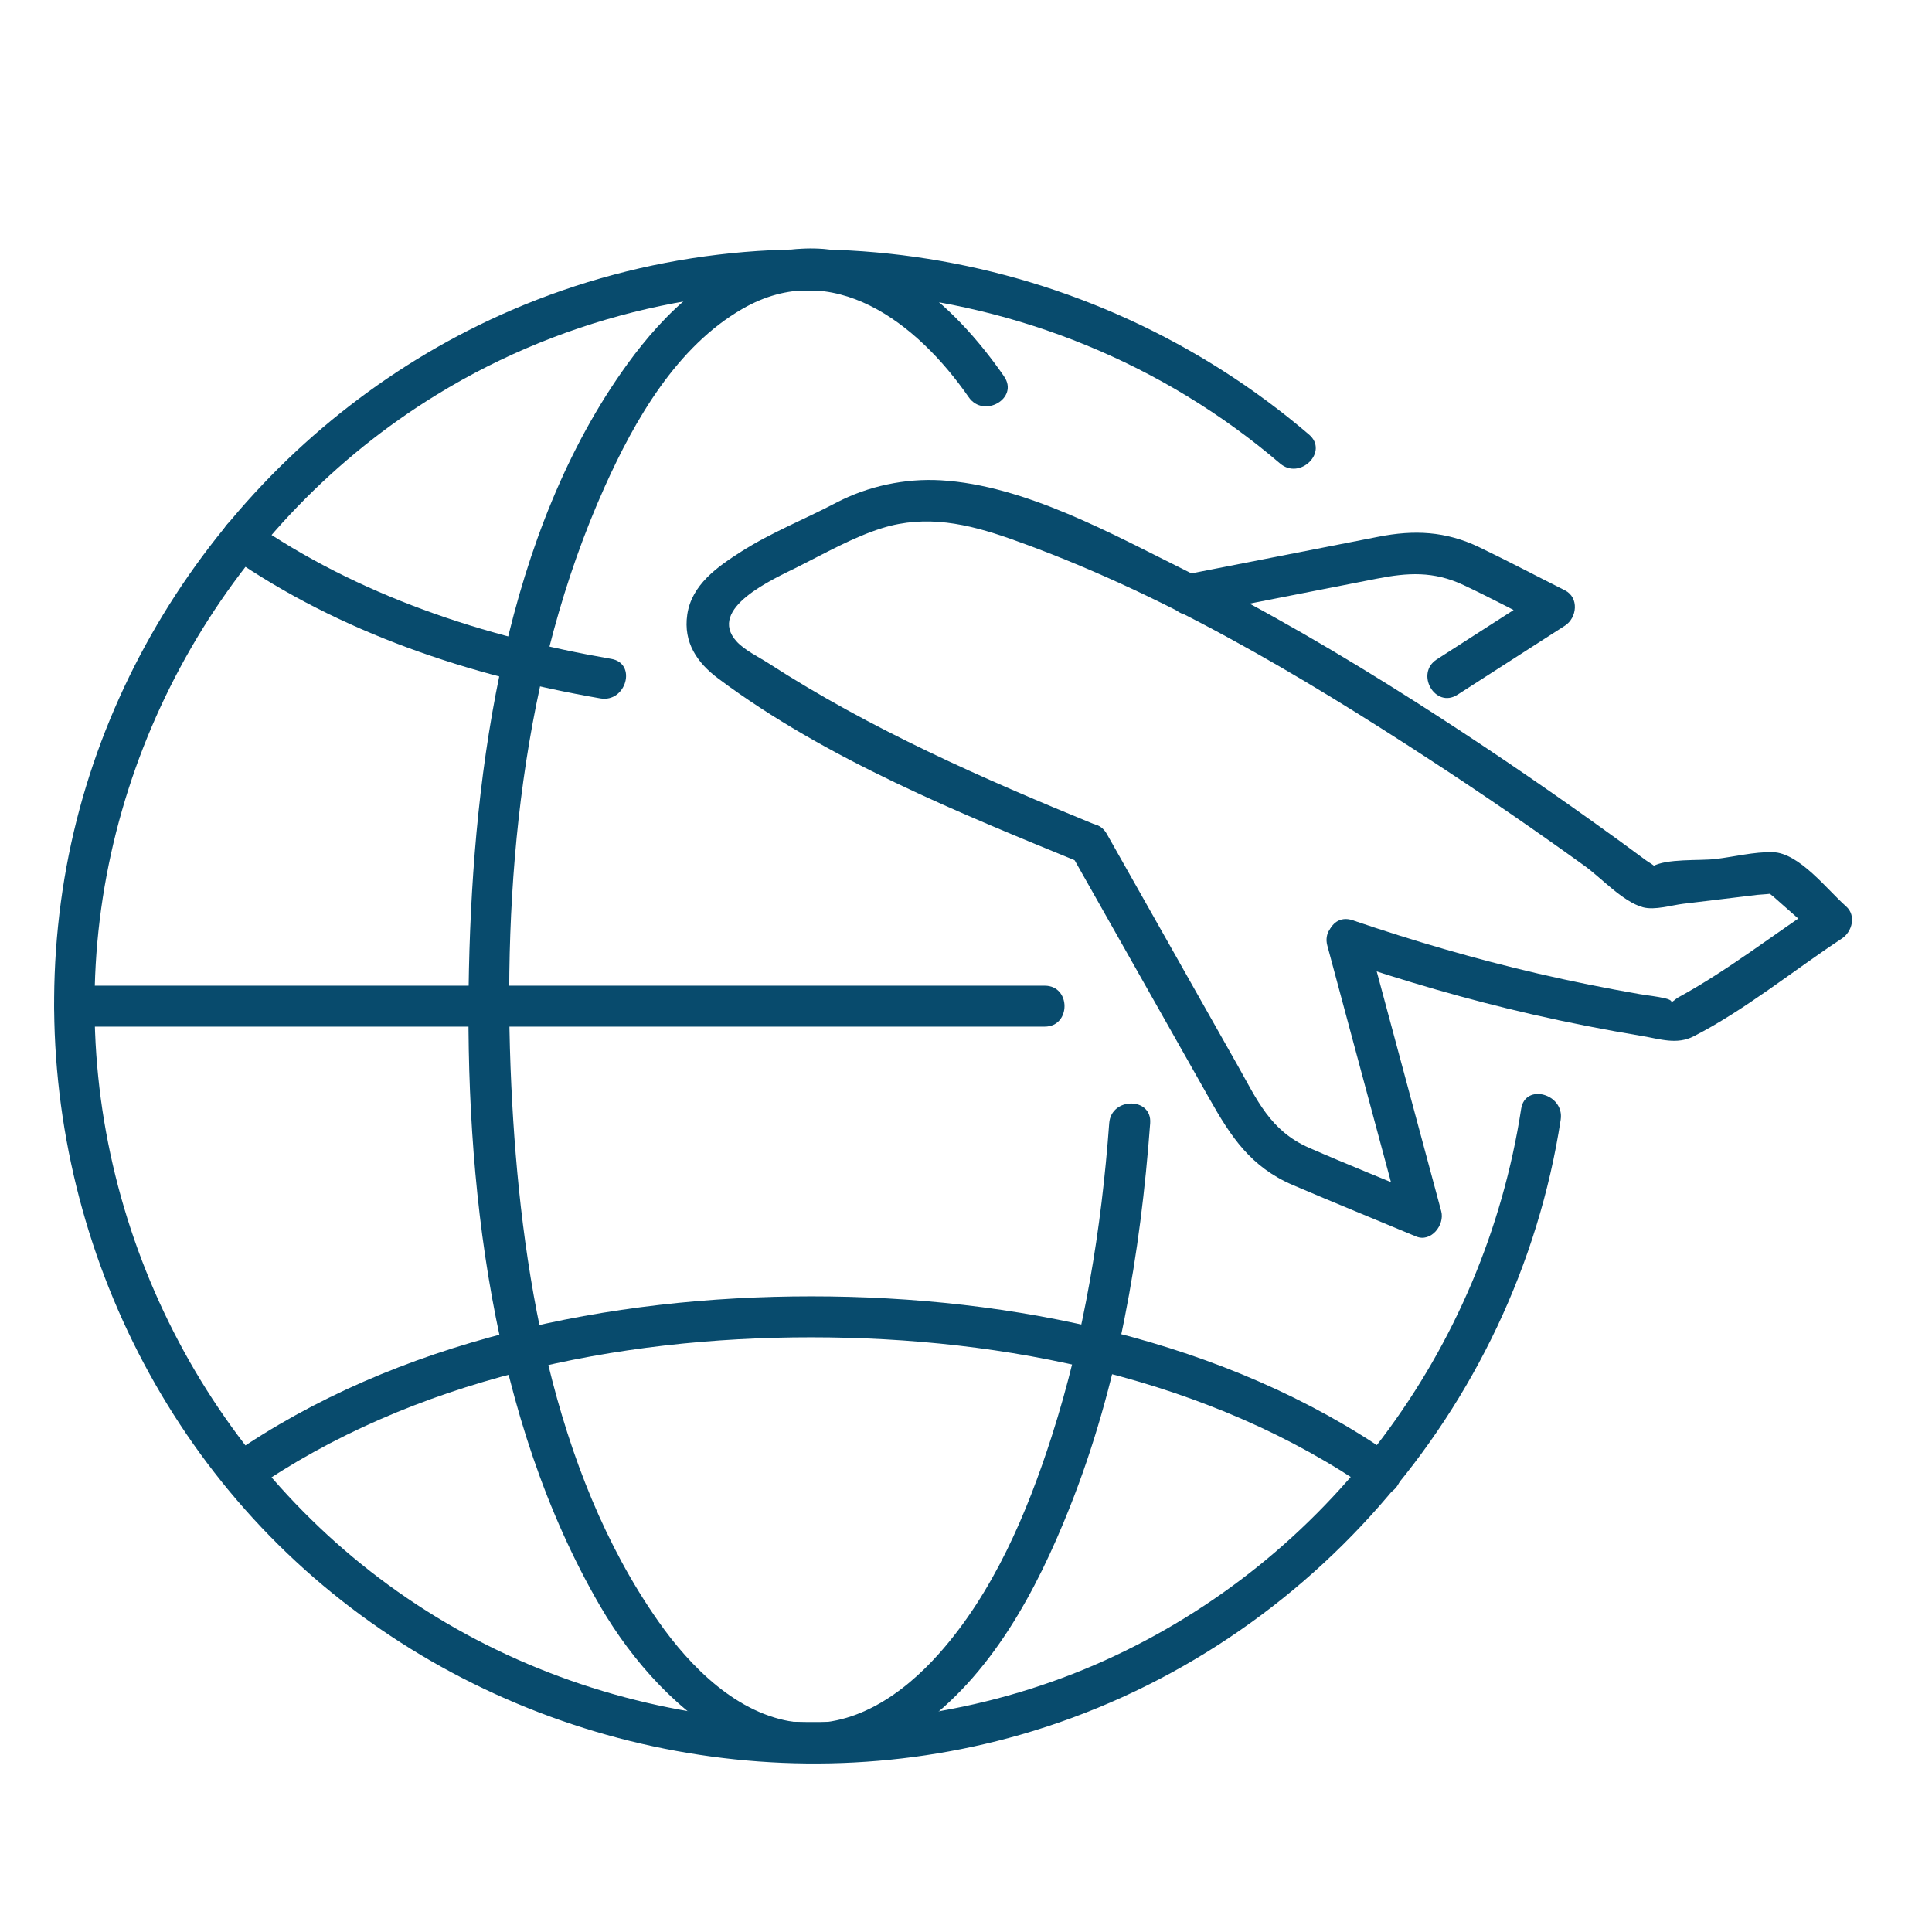
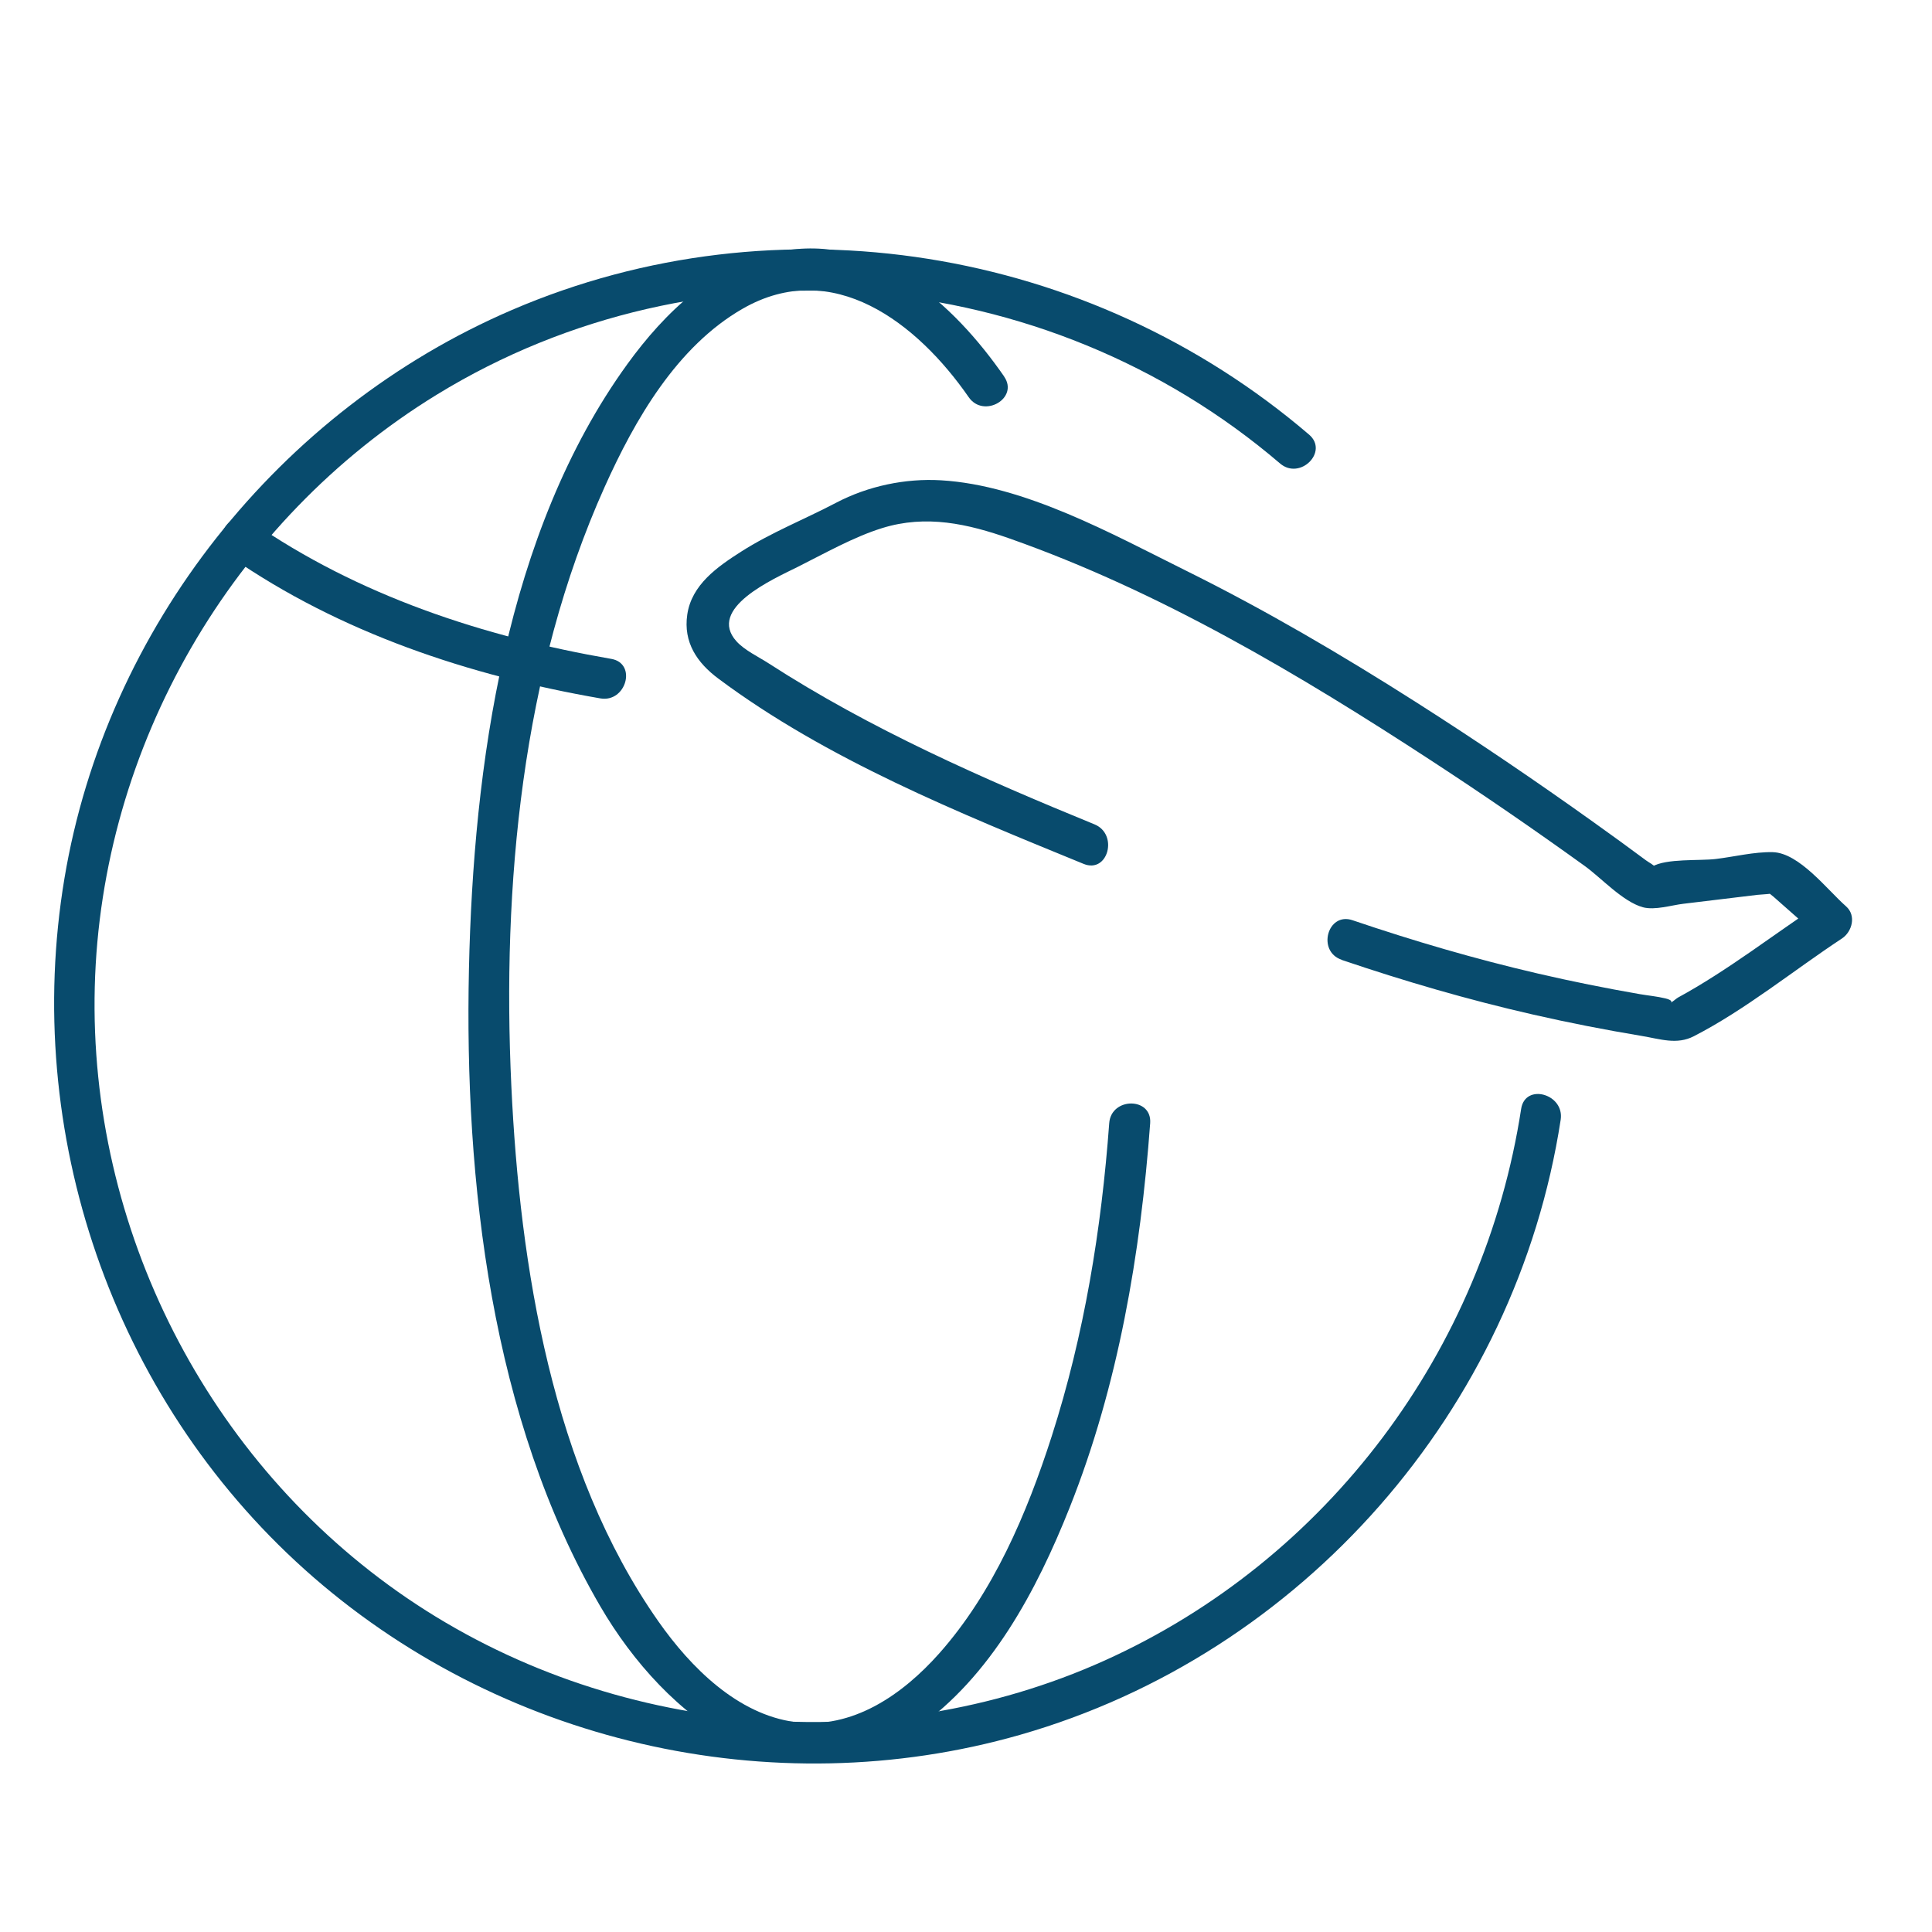
<svg xmlns="http://www.w3.org/2000/svg" width="145" height="145" viewBox="0 0 145 145" fill="none">
  <path d="M75.37 28.266C71.523 22.723 65.739 17.462 58.464 18.881C53.639 19.823 49.873 23.476 47.087 27.323C37.937 39.956 35.529 57.548 35.196 72.717C34.843 88.68 36.866 106.477 45.037 120.529C49.935 128.951 59.305 136.385 68.802 129.73C74.391 125.816 77.808 119.351 80.273 113.163C83.925 103.993 85.6 94.1 86.323 84.295C86.466 82.323 83.392 82.333 83.249 84.295C82.665 92.256 81.374 100.192 78.93 107.804C77.076 113.578 74.55 119.525 70.478 124.105C67.747 127.174 63.987 129.812 59.673 129.243C55.36 128.675 51.83 125.135 49.412 121.687C41.446 110.34 39.013 95.033 38.377 81.508C37.671 66.498 39.156 50.397 45.38 36.545C47.645 31.504 50.795 26.007 55.739 23.169C62.491 19.291 68.843 24.239 72.706 29.813C73.828 31.427 76.492 29.89 75.36 28.261L75.37 28.266Z" fill="#084B6D" />
-   <path d="M5.561 77.05H78.409C80.386 77.05 80.391 73.977 78.409 73.977H5.561C3.584 73.977 3.579 77.05 5.561 77.05Z" fill="#084B6D" />
  <path d="M100.688 72.04C105.401 73.639 110.175 75.032 115.027 76.138C117.737 76.758 120.462 77.291 123.203 77.747C124.617 77.983 125.846 78.428 127.122 77.773C131 75.78 134.596 72.839 138.239 70.437C139.012 69.924 139.33 68.71 138.551 68.024C137.132 66.774 135.032 64.002 133.039 63.956C131.65 63.925 130.144 64.305 128.766 64.469C127.547 64.617 125.062 64.412 123.997 65.042C123.531 65.319 124.576 65.575 124.294 65.14C124.156 64.93 123.741 64.725 123.536 64.571C122.255 63.618 120.964 62.681 119.663 61.753C115.288 58.623 110.831 55.601 106.297 52.712C100.713 49.156 94.996 45.796 89.064 42.855C83.511 40.104 76.923 36.416 70.621 36.047C67.937 35.888 65.135 36.482 62.753 37.732C60.37 38.982 57.896 39.956 55.642 41.39C53.844 42.537 51.907 43.88 51.58 46.129C51.277 48.214 52.317 49.74 53.91 50.929C62.051 57.005 72.01 61.021 81.328 64.837C83.157 65.585 83.956 62.614 82.148 61.871C73.762 58.439 65.314 54.72 57.681 49.781C56.933 49.3 55.873 48.798 55.273 48.132C53.045 45.657 58.029 43.465 59.848 42.558C61.866 41.549 64.074 40.294 66.211 39.633C69.515 38.608 72.63 39.31 75.79 40.422C87.04 44.387 97.527 50.621 107.476 57.122C111.359 59.658 115.18 62.286 118.941 64.996C120.17 65.882 121.794 67.675 123.3 68.091C124.197 68.336 125.462 67.932 126.348 67.829L131.912 67.158C132.065 67.138 133.213 67.086 133.239 66.999C133.249 66.963 132.409 66.287 132.393 66.677C132.393 66.743 133.075 67.276 133.1 67.296C134.191 68.26 135.283 69.223 136.374 70.186L136.686 67.773C133.141 70.114 129.658 72.844 125.928 74.873C125.754 74.971 125.539 75.216 125.344 75.257C125.518 75.216 125.493 75.052 124.986 74.93C124.366 74.781 123.7 74.719 123.07 74.612C120.503 74.166 117.952 73.654 115.416 73.065C110.713 71.974 106.077 70.616 101.507 69.064C99.632 68.429 98.823 71.395 100.688 72.03V72.04Z" fill="#084B6D" />
-   <path d="M99.618 70.966C101.477 77.887 103.342 84.803 105.202 91.724L107.092 89.833C104.146 88.604 101.175 87.425 98.25 86.145C95.325 84.864 94.341 82.533 92.907 79.997C89.628 74.193 86.344 68.389 83.066 62.585C82.092 60.863 79.433 62.41 80.412 64.137C83.87 70.254 87.328 76.37 90.786 82.487C92.379 85.305 93.86 87.579 97.026 88.937C100.192 90.294 103.194 91.508 106.278 92.799C107.405 93.271 108.444 91.928 108.168 90.909C106.308 83.988 104.444 77.072 102.584 70.151C102.072 68.245 99.106 69.055 99.618 70.971V70.966Z" fill="#084B6D" />
-   <path d="M109.391 52.138C112.076 50.411 114.765 48.685 117.45 46.958C118.361 46.374 118.53 44.848 117.45 44.305C115.308 43.229 113.182 42.107 111.015 41.067C108.5 39.858 106.128 39.756 103.449 40.283C98.561 41.241 93.669 42.199 88.782 43.157C86.84 43.536 87.665 46.502 89.601 46.123C94.181 45.227 98.756 44.33 103.336 43.429C105.641 42.978 107.583 42.85 109.832 43.905C111.881 44.868 113.879 45.939 115.897 46.958V44.305C113.213 46.031 110.523 47.758 107.839 49.484C106.179 50.55 107.721 53.214 109.391 52.138Z" fill="#084B6D" />
  <path d="M98.249 32.619C81.769 18.516 58.429 14.664 38.429 23.26C20.939 30.775 7.979 47.117 4.838 65.918C1.647 85.016 8.429 104.842 22.871 117.798C37.322 130.764 57.876 135.549 76.564 130.2C97.762 124.135 113.787 105.795 117.132 84.038C117.429 82.101 114.468 81.266 114.166 83.218C111.379 101.333 99.663 117.07 82.901 124.627C66.139 132.183 45.811 130.354 30.524 119.924C15.54 109.698 6.652 92.178 7.113 74.064C7.574 56.016 17.394 39.059 32.779 29.622C52.573 17.481 78.454 19.715 96.072 34.786C97.568 36.067 99.75 33.9 98.244 32.614L98.249 32.619Z" fill="#084B6D" />
-   <path d="M104.494 109.24C91.953 100.526 75.954 97.293 60.898 97.293C45.842 97.293 29.843 100.526 17.302 109.24C15.689 110.361 17.226 113.025 18.855 111.893C30.97 103.476 46.349 100.362 60.898 100.367C75.447 100.372 90.816 103.466 102.942 111.893C104.571 113.025 106.108 110.361 104.494 109.24Z" fill="#084B6D" />
  <path d="M45.873 49.45C36.293 47.79 26.892 44.711 18.855 39.132C17.226 38 15.689 40.664 17.302 41.786C25.535 47.498 35.248 50.715 45.058 52.416C46.995 52.749 47.825 49.788 45.878 49.45H45.873Z" fill="#084B6D" />
</svg>